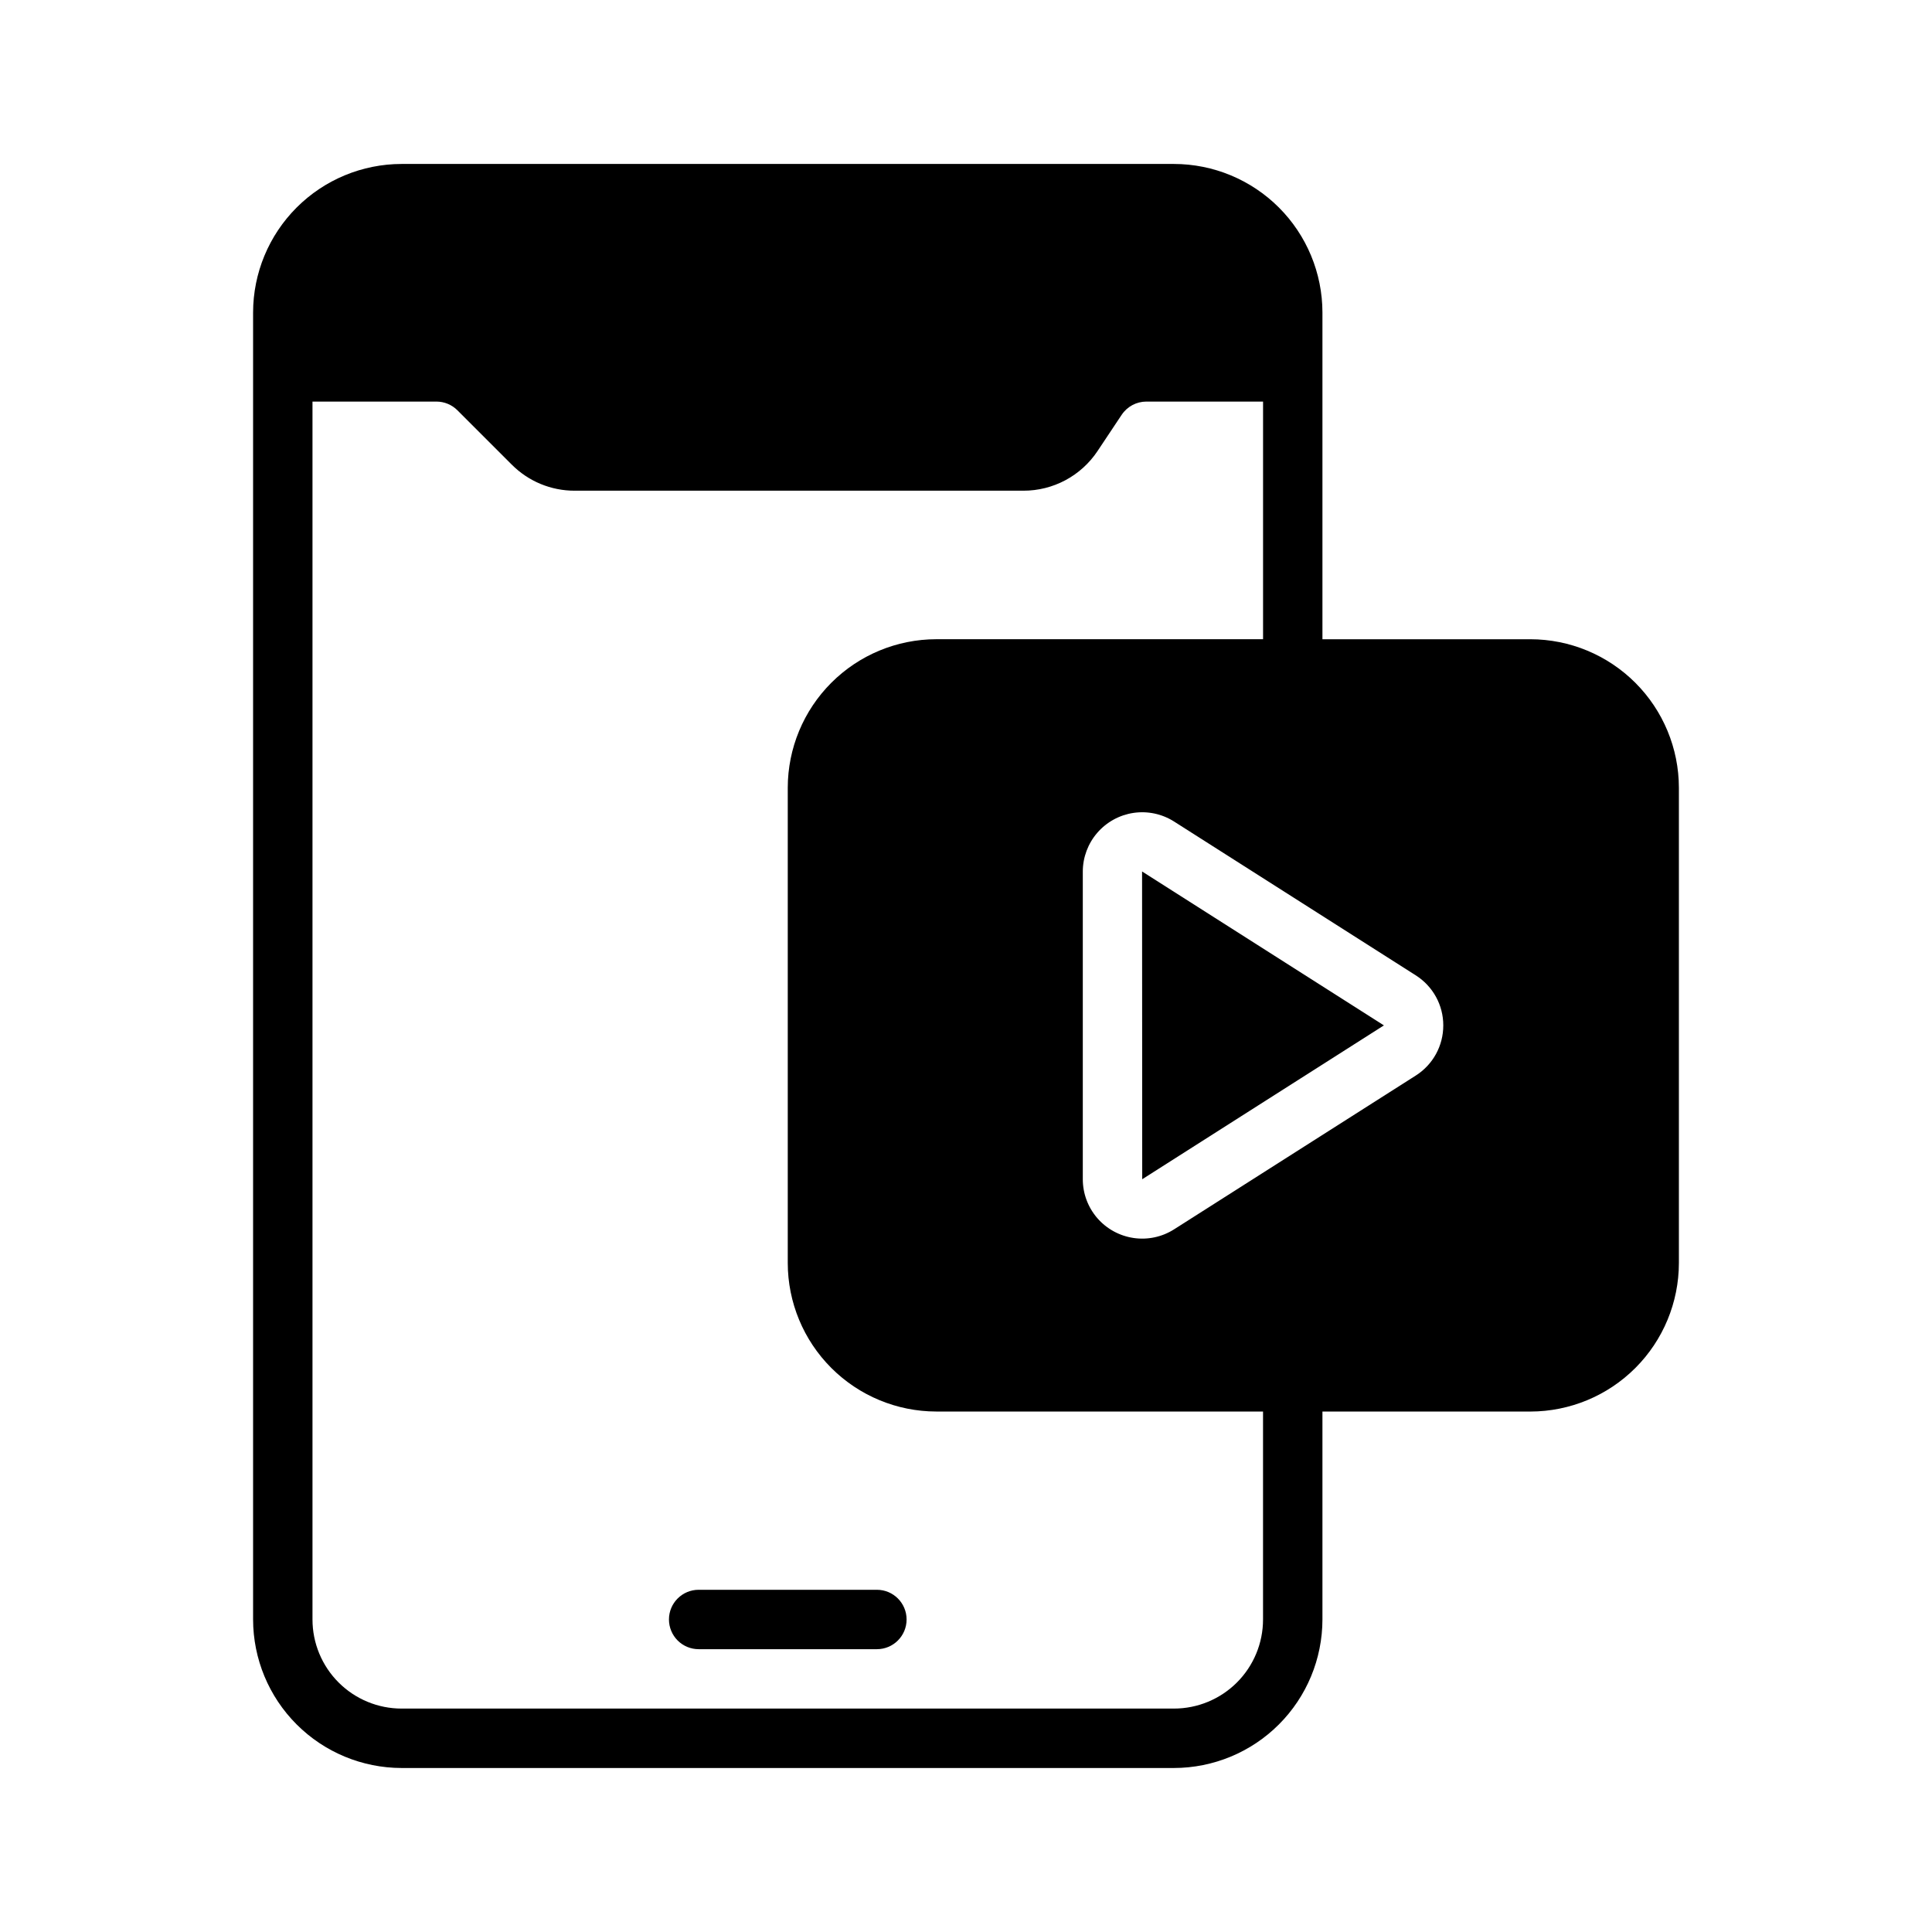
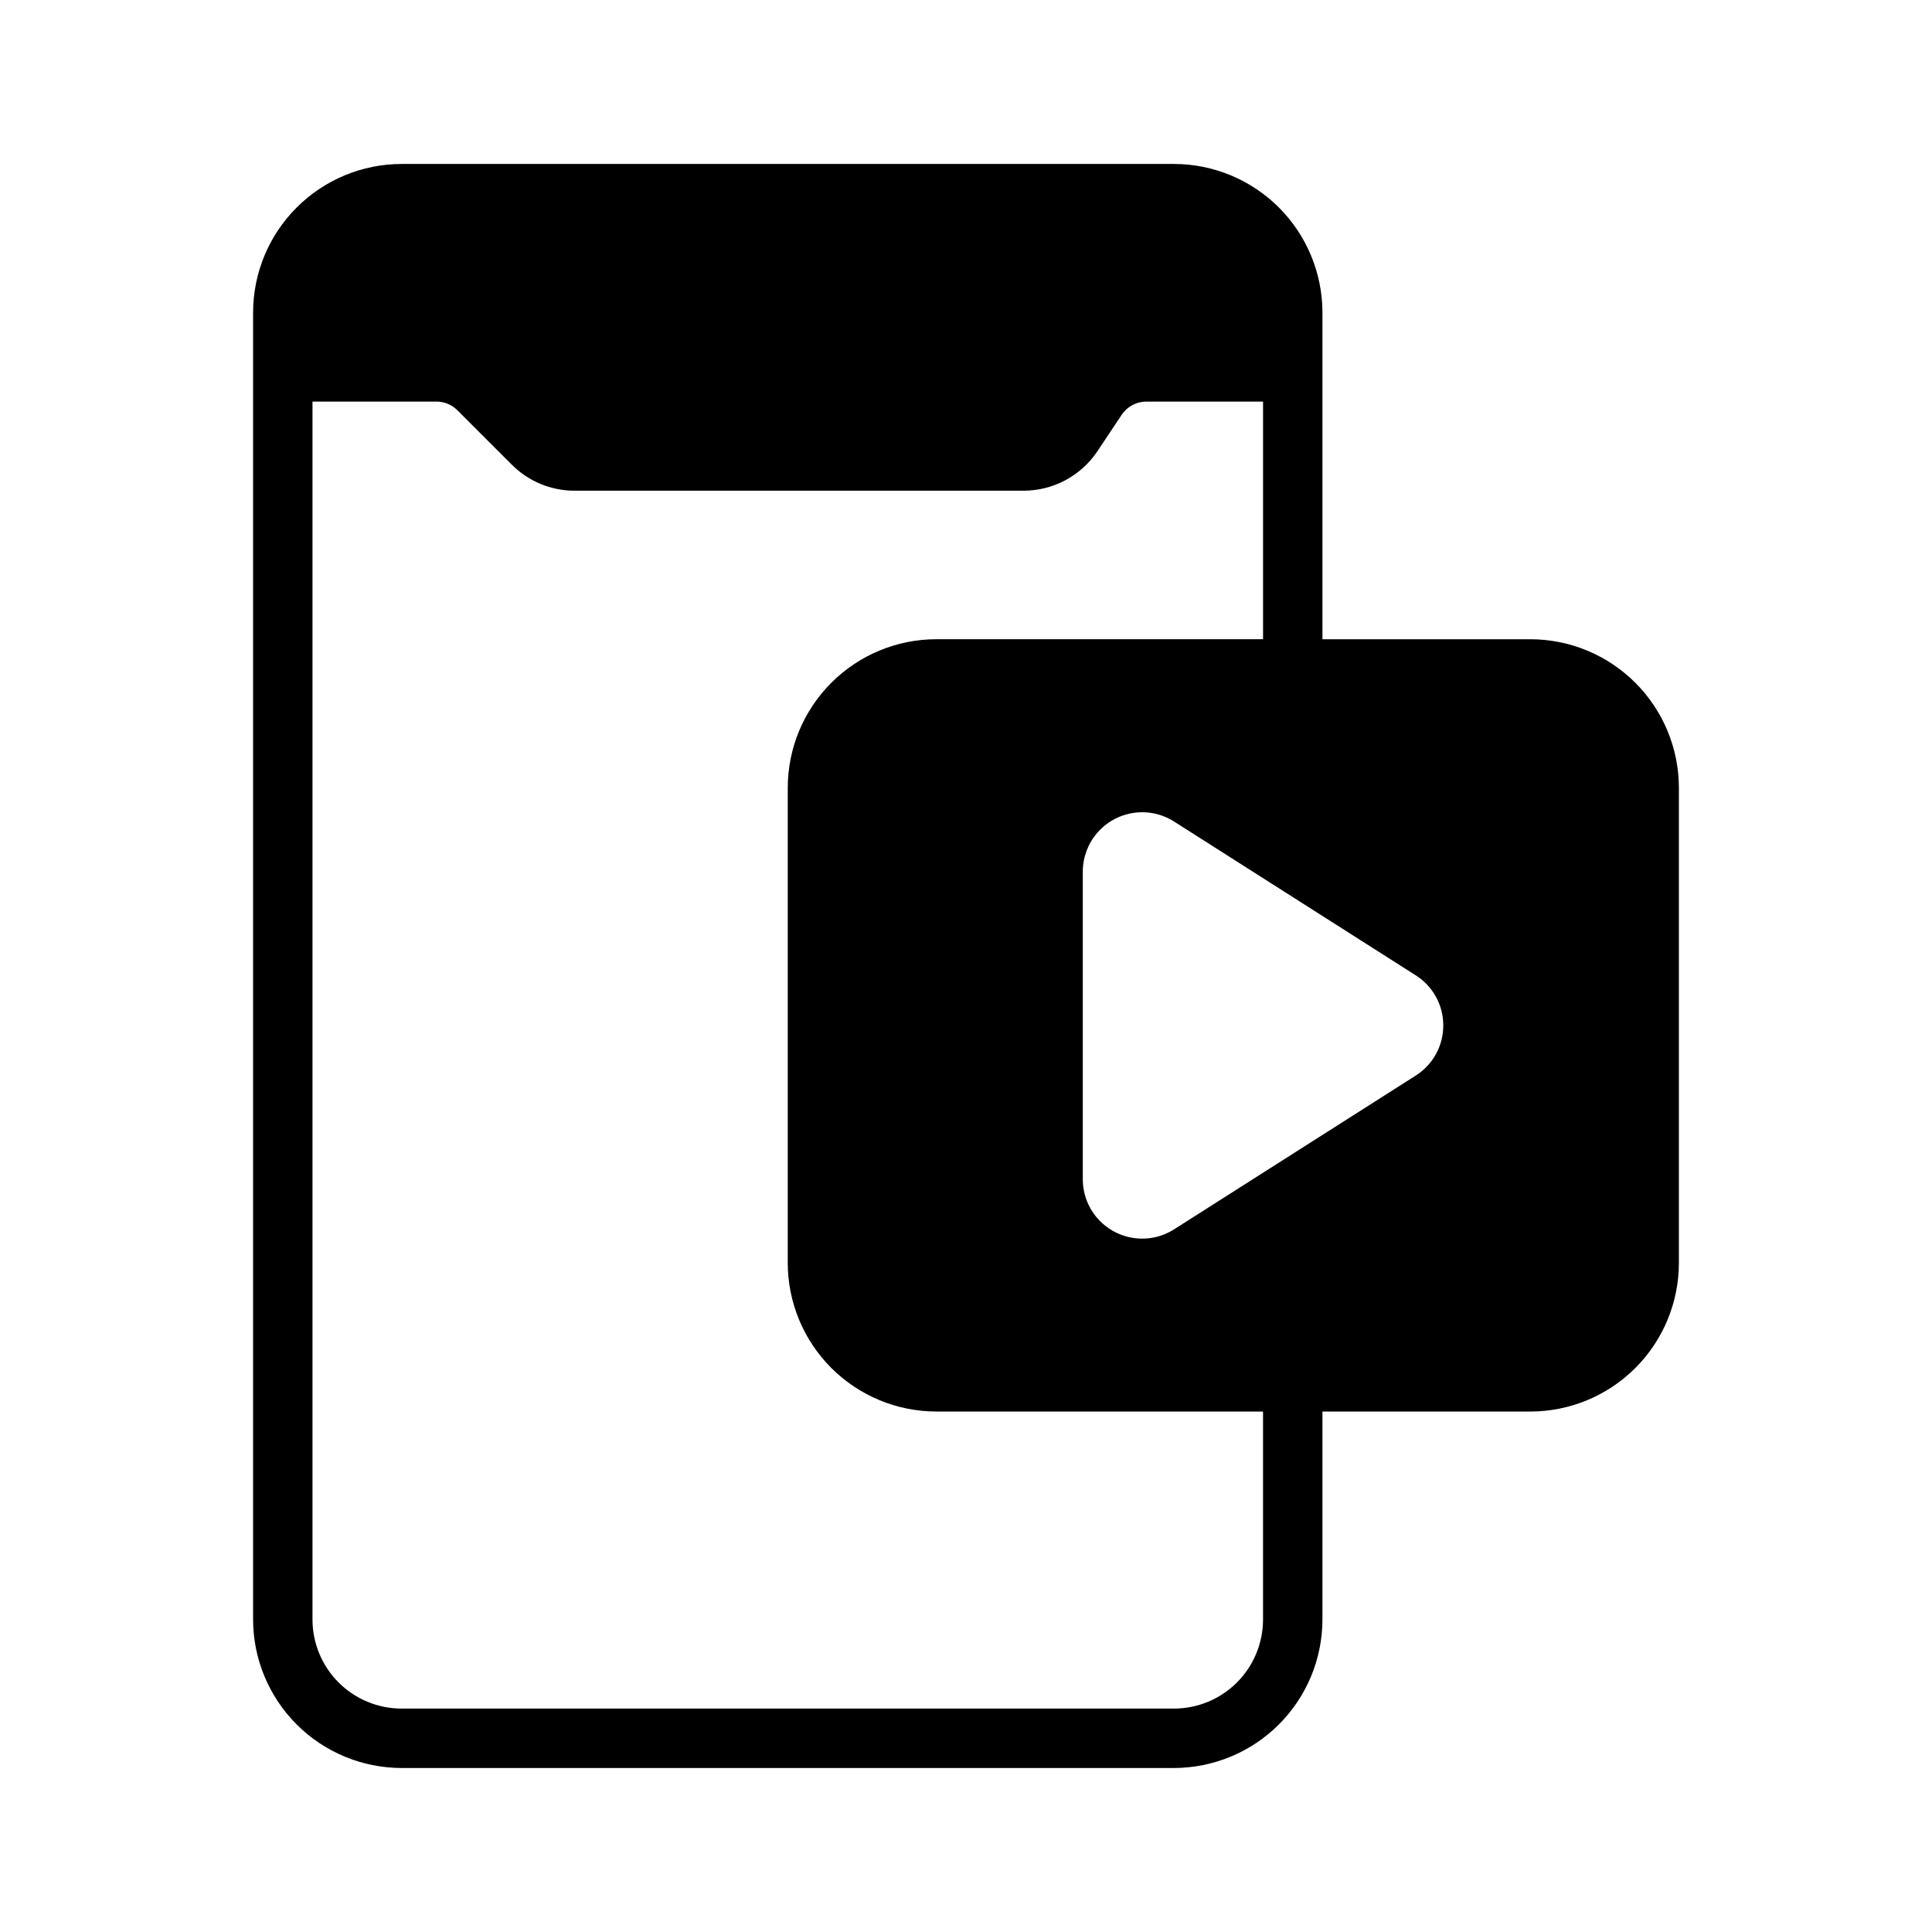
<svg xmlns="http://www.w3.org/2000/svg" fill="#000000" width="800px" height="800px" version="1.1" viewBox="144 144 512 512">
  <g>
    <path d="m494.46 226.81c-0.012-10.434-4.16-20.438-11.539-27.816s-17.383-11.531-27.82-11.543h-204.67c-10.434 0.012-20.438 4.164-27.816 11.543-7.379 7.379-11.531 17.383-11.543 27.816v346.37c0.012 10.434 4.164 20.438 11.543 27.816 7.379 7.379 17.383 11.531 27.816 11.543h204.67c10.438-0.012 20.441-4.164 27.82-11.543s11.527-17.383 11.539-27.816v-55.105h55.105c10.438-0.012 20.441-4.164 27.82-11.543 7.379-7.379 11.527-17.383 11.539-27.816v-125.95c-0.012-10.434-4.16-20.438-11.539-27.816-7.379-7.379-17.383-11.531-27.82-11.543h-55.105zm32.023 188.93c0.016 5.387-2.734 10.402-7.281 13.289l-64.062 40.762c-3.188 2.027-6.996 2.84-10.734 2.289s-7.152-2.426-9.625-5.281c-2.469-2.859-3.828-6.512-3.828-10.289v-81.539c0.004-3.769 1.367-7.41 3.832-10.262 2.465-2.852 5.871-4.727 9.598-5.281 3.731-0.551 7.531 0.25 10.719 2.262l64.062 40.77c4.562 2.875 7.328 7.891 7.32 13.281zm-134.36-102.34c-10.434 0.012-20.438 4.164-27.816 11.543-7.379 7.379-11.531 17.383-11.543 27.816v125.95c0.012 10.434 4.164 20.438 11.543 27.816s17.383 11.531 27.816 11.543h86.594v55.105c0 6.262-2.488 12.27-6.918 16.699-4.43 4.43-10.434 6.918-16.699 6.918h-204.67c-6.262 0-12.27-2.488-16.699-6.918-4.43-4.43-6.918-10.438-6.918-16.699v-322.75h32.836c2.09 0 4.094 0.828 5.574 2.309l14.391 14.391v-0.004c4.418 4.449 10.434 6.941 16.703 6.922h118.87c7.91 0.02 15.301-3.93 19.68-10.52l6.391-9.598v0.004c1.457-2.184 3.906-3.496 6.527-3.504h30.938v62.977z" />
-     <path d="m321.28 573.18c0 2.086 0.832 4.09 2.305 5.566 1.477 1.477 3.481 2.305 5.566 2.305h47.234c4.348 0 7.871-3.523 7.871-7.871s-3.523-7.871-7.871-7.871h-47.234c-4.348 0-7.871 3.523-7.871 7.871z" />
-     <path d="m446.7 456.51 64.047-40.77-64.086-40.793z" />
  </g>
</svg>